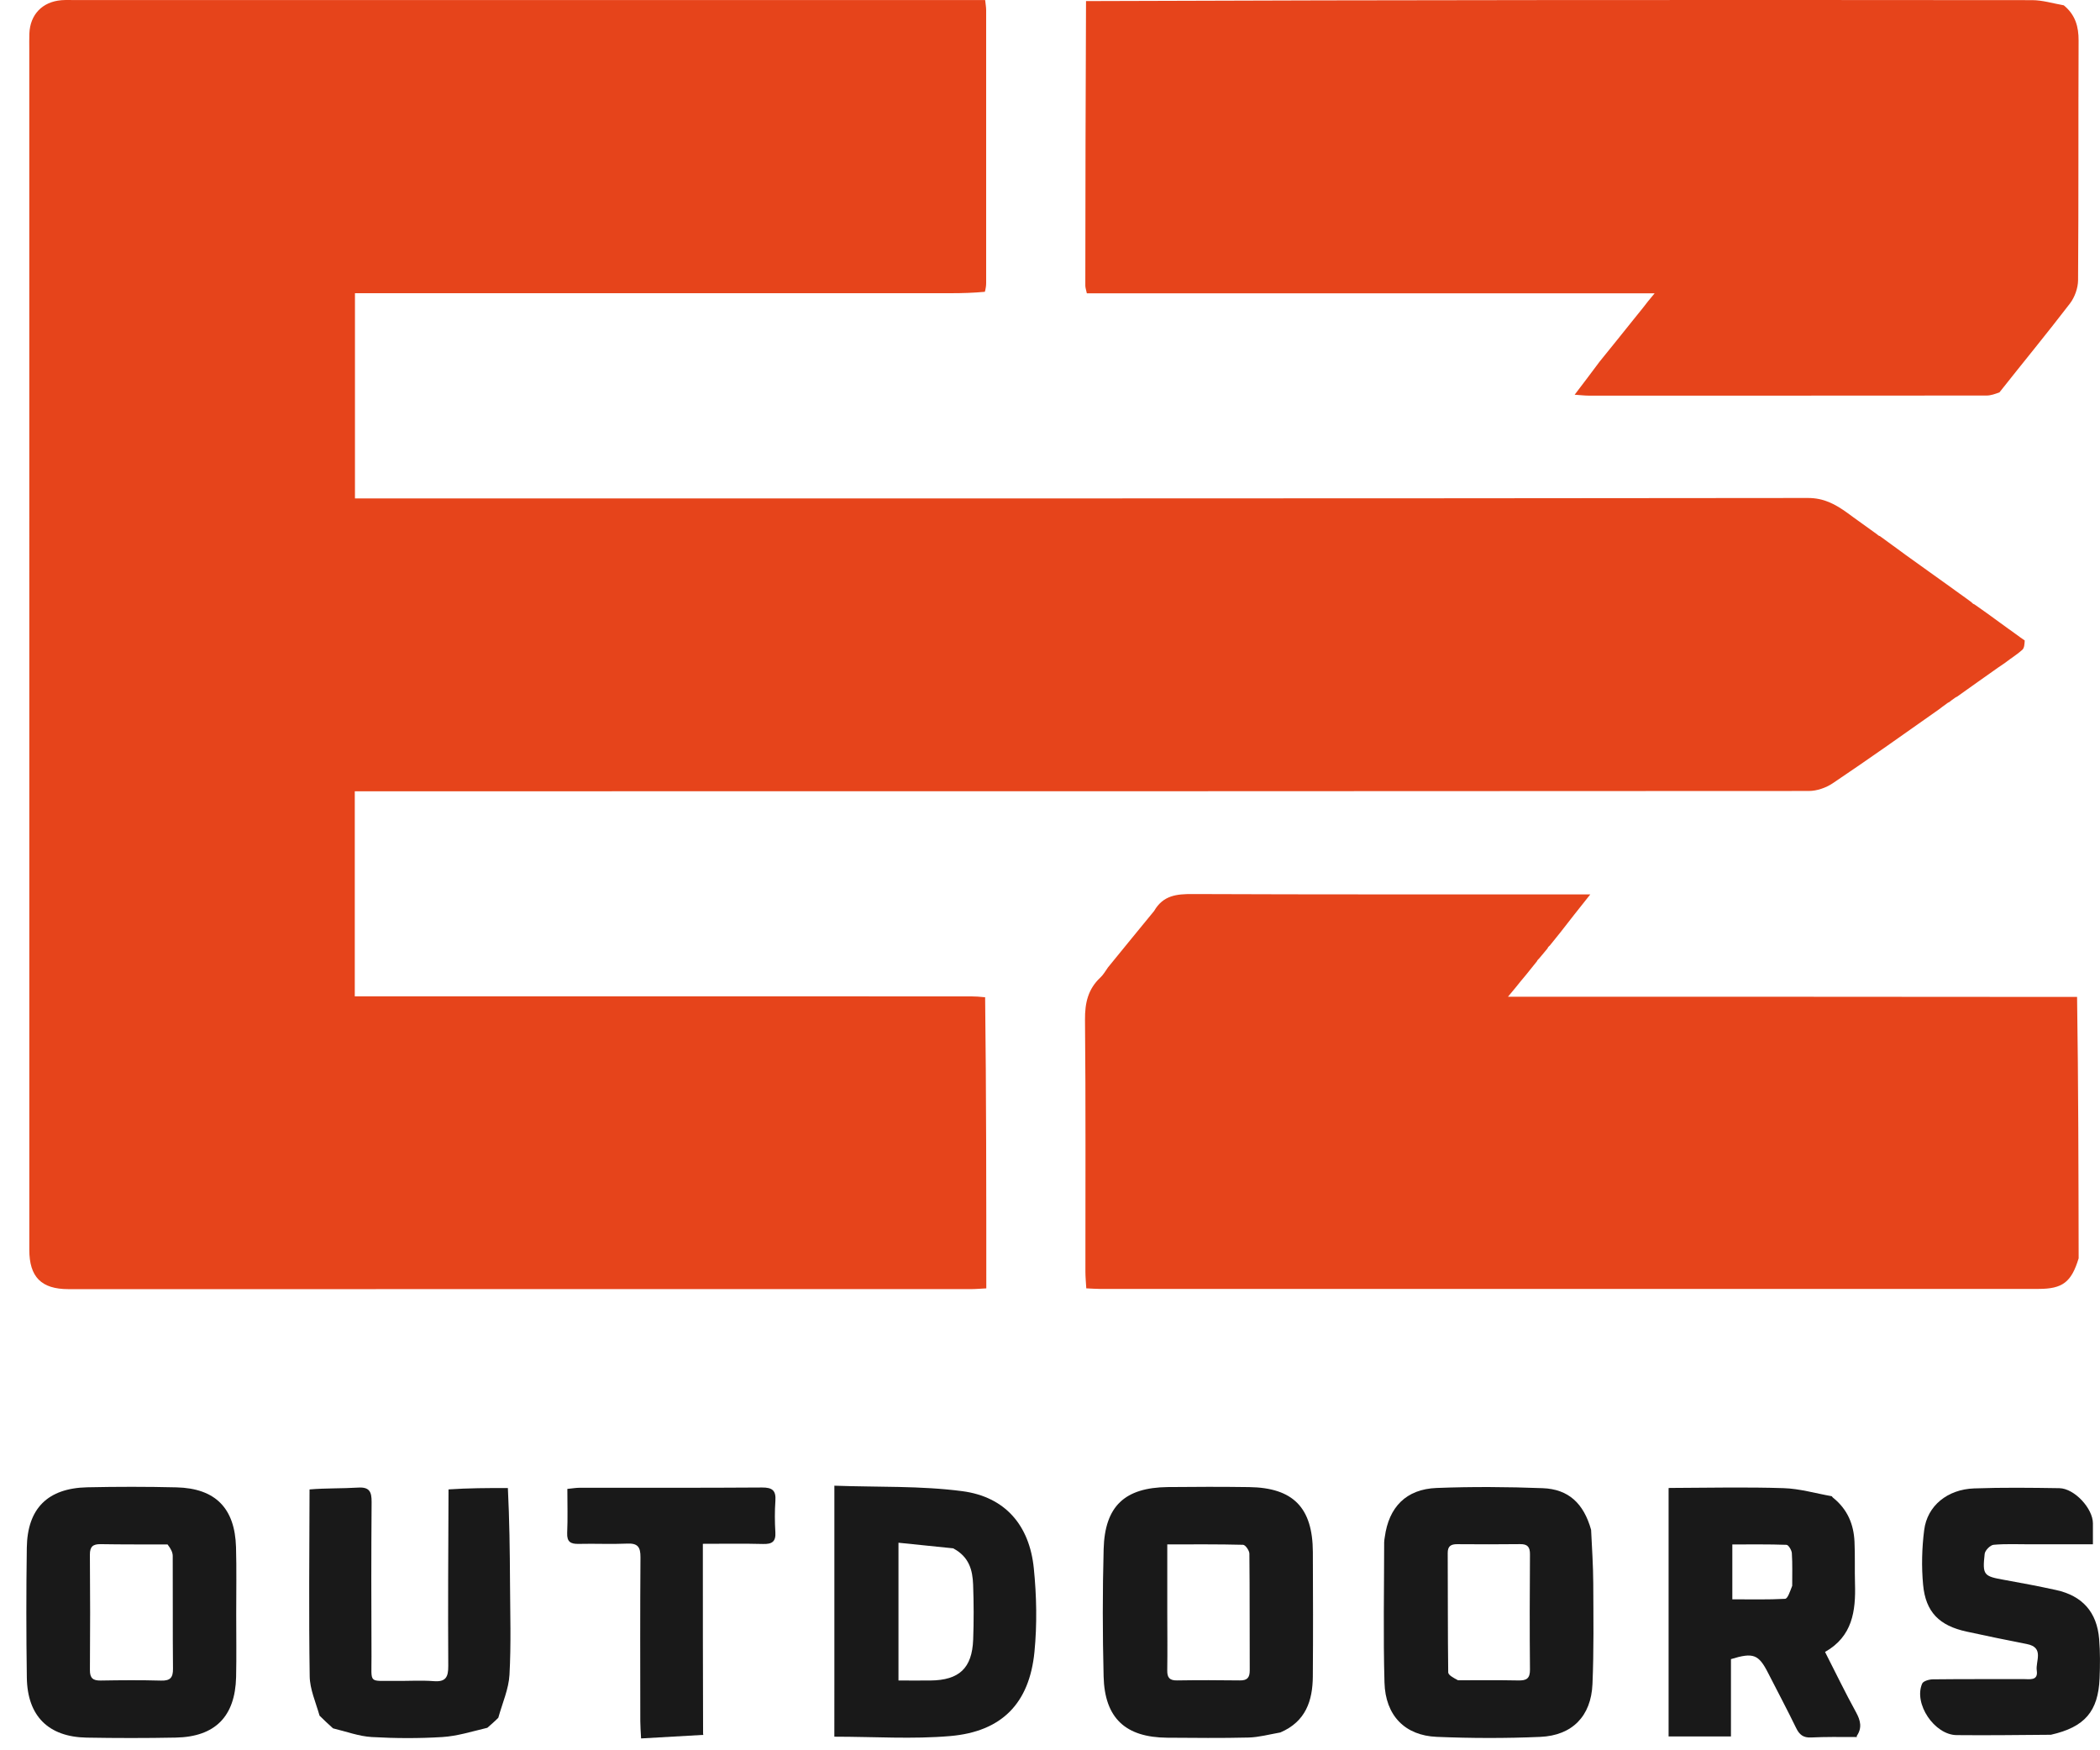
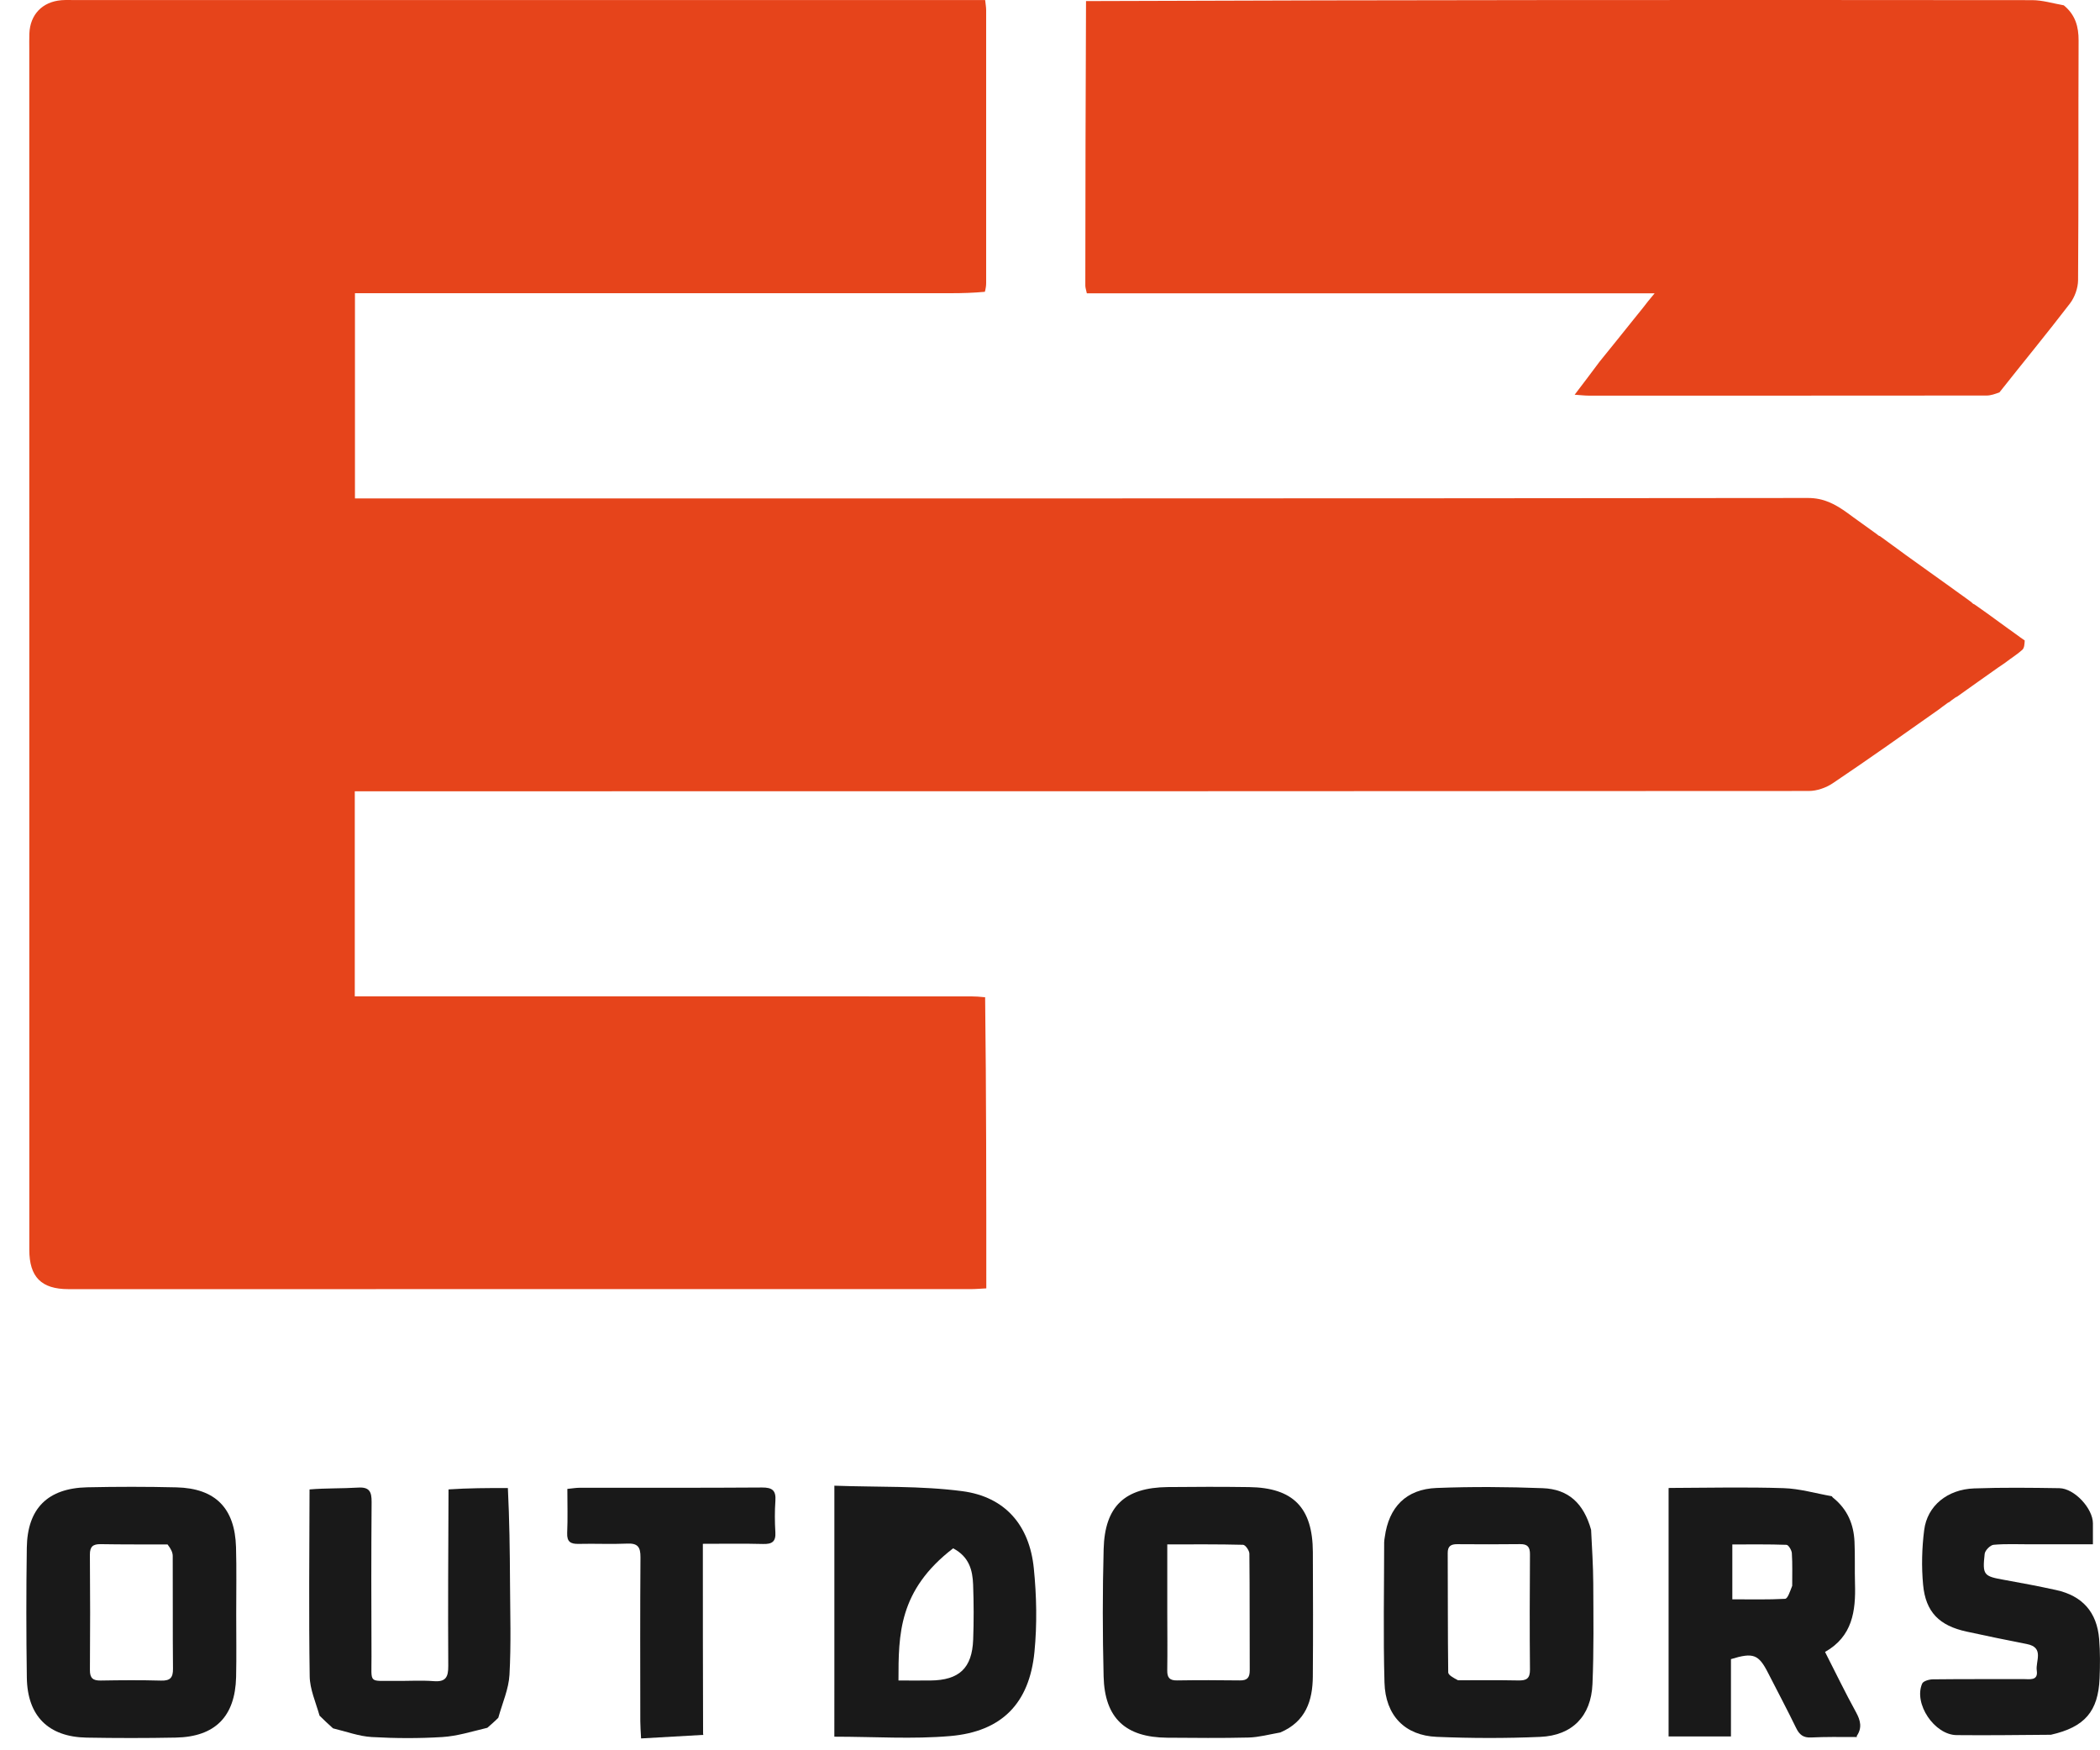
<svg xmlns="http://www.w3.org/2000/svg" width="72" height="60" viewBox="0 0 72 60" fill="none">
  <path d="M43.898 59.389C43.512 59.457 43.16 59.554 42.807 59.563C41.878 59.586 40.949 59.575 40.02 59.569C38.587 59.559 37.873 58.897 37.838 57.466C37.802 56.013 37.8 54.558 37.839 53.106C37.879 51.629 38.563 50.994 40.039 50.977C40.968 50.967 41.897 50.965 42.826 50.978C44.336 50.998 45.006 51.682 45.012 53.202C45.018 54.625 45.023 56.049 45.011 57.472C45.004 58.297 44.772 59.015 43.898 59.389ZM40.021 55.284C40.022 55.943 40.03 56.602 40.02 57.261C40.016 57.509 40.1 57.609 40.355 57.605C41.074 57.594 41.793 57.595 42.512 57.605C42.771 57.609 42.849 57.499 42.848 57.257C42.842 55.924 42.85 54.59 42.836 53.257C42.834 53.151 42.697 52.958 42.62 52.956C41.77 52.934 40.92 52.942 40.021 52.942C40.021 53.732 40.021 54.463 40.021 55.284Z" fill="black" fill-opacity="0.9" />
  <path d="M54.552 52.442C54.583 53.077 54.623 53.675 54.626 54.273C54.631 55.426 54.648 56.58 54.599 57.731C54.552 58.83 53.906 59.493 52.808 59.541C51.627 59.592 50.441 59.589 49.26 59.54C48.168 59.495 47.499 58.808 47.468 57.678C47.423 56.077 47.456 54.473 47.457 52.871C47.457 52.811 47.47 52.752 47.478 52.692C47.616 51.662 48.212 51.048 49.254 51.008C50.465 50.961 51.68 50.969 52.891 51.015C53.777 51.048 54.297 51.535 54.552 52.442ZM49.99 57.6C50.678 57.6 51.367 57.592 52.056 57.606C52.333 57.612 52.459 57.544 52.456 57.234C52.443 55.916 52.447 54.599 52.456 53.282C52.458 53.033 52.374 52.93 52.121 52.933C51.403 52.942 50.684 52.94 49.965 52.935C49.749 52.934 49.634 52.997 49.636 53.241C49.643 54.603 49.636 55.965 49.653 57.328C49.654 57.419 49.815 57.508 49.99 57.6Z" fill="black" fill-opacity="0.9" />
  <path d="M8.099 55.331C8.098 56.08 8.111 56.785 8.095 57.49C8.063 58.843 7.375 59.539 6.027 59.565C5.007 59.585 3.987 59.584 2.968 59.566C1.66 59.542 0.939 58.826 0.92 57.511C0.898 56.027 0.898 54.542 0.919 53.058C0.938 51.709 1.636 51.015 2.991 50.985C4.01 50.963 5.031 50.962 6.05 50.987C7.383 51.019 8.054 51.698 8.092 53.037C8.114 53.786 8.098 54.536 8.099 55.331ZM5.745 52.944C4.981 52.942 4.217 52.947 3.453 52.934C3.189 52.93 3.08 53.016 3.082 53.295C3.093 54.613 3.093 55.931 3.083 57.249C3.08 57.529 3.189 57.613 3.454 57.609C4.143 57.597 4.832 57.592 5.521 57.611C5.835 57.62 5.935 57.513 5.931 57.2C5.918 55.912 5.929 54.624 5.922 53.336C5.921 53.213 5.857 53.09 5.745 52.944Z" fill="black" fill-opacity="0.9" />
-   <path d="M28.607 57.762C28.607 55.489 28.607 53.26 28.607 50.93C30.107 50.984 31.568 50.93 32.996 51.118C34.461 51.312 35.297 52.284 35.445 53.763C35.541 54.71 35.56 55.682 35.467 56.629C35.293 58.391 34.348 59.359 32.581 59.512C31.29 59.624 29.982 59.534 28.606 59.534C28.606 58.963 28.606 58.385 28.607 57.762ZM32.679 53.077C32.064 53.014 31.45 52.951 30.805 52.885C30.805 54.518 30.805 56.034 30.805 57.608C31.186 57.608 31.541 57.611 31.895 57.608C32.886 57.599 33.329 57.188 33.366 56.205C33.389 55.578 33.387 54.948 33.364 54.321C33.346 53.831 33.231 53.367 32.679 53.077Z" fill="black" fill-opacity="0.9" />
+   <path d="M28.607 57.762C28.607 55.489 28.607 53.26 28.607 50.93C30.107 50.984 31.568 50.93 32.996 51.118C34.461 51.312 35.297 52.284 35.445 53.763C35.541 54.71 35.56 55.682 35.467 56.629C35.293 58.391 34.348 59.359 32.581 59.512C31.29 59.624 29.982 59.534 28.606 59.534C28.606 58.963 28.606 58.385 28.607 57.762ZM32.679 53.077C30.805 54.518 30.805 56.034 30.805 57.608C31.186 57.608 31.541 57.611 31.895 57.608C32.886 57.599 33.329 57.188 33.366 56.205C33.389 55.578 33.387 54.948 33.364 54.321C33.346 53.831 33.231 53.367 32.679 53.077Z" fill="black" fill-opacity="0.9" />
  <path d="M62.805 51.291C62.805 51.291 62.814 51.308 62.841 51.336C63.35 51.743 63.556 52.26 63.583 52.853C63.605 53.331 63.586 53.811 63.6 54.29C63.628 55.225 63.514 56.097 62.573 56.629C62.936 57.341 63.267 58.027 63.634 58.694C63.793 58.982 63.85 59.236 63.656 59.515C63.67 59.528 63.685 59.541 63.639 59.546C63.085 59.544 62.59 59.537 62.096 59.561C61.83 59.575 61.693 59.467 61.581 59.235C61.274 58.602 60.942 57.981 60.623 57.354C60.296 56.712 60.117 56.639 59.347 56.875C59.347 57.74 59.347 58.619 59.347 59.526C58.623 59.526 57.943 59.526 57.209 59.526C57.209 56.667 57.209 53.839 57.209 51.011C57.209 51.011 57.218 51.01 57.261 51.007C58.585 51.002 59.869 50.973 61.151 51.014C61.705 51.031 62.254 51.194 62.805 51.291ZM61.447 54.362C61.446 53.989 61.459 53.616 61.435 53.244C61.429 53.141 61.319 52.96 61.252 52.957C60.634 52.935 60.016 52.944 59.394 52.944C59.394 53.608 59.394 54.197 59.394 54.825C60.015 54.825 60.611 54.84 61.203 54.808C61.291 54.803 61.366 54.572 61.447 54.362Z" fill="black" fill-opacity="0.9" />
  <path d="M70.316 59.468C69.212 59.476 68.148 59.491 67.085 59.48C66.321 59.472 65.603 58.399 65.903 57.714C65.941 57.627 66.142 57.569 66.269 57.568C67.302 57.556 68.336 57.563 69.37 57.559C69.58 57.558 69.887 57.631 69.832 57.266C69.785 56.948 70.1 56.477 69.492 56.358C68.801 56.223 68.112 56.081 67.424 55.931C66.493 55.729 66.022 55.264 65.935 54.326C65.877 53.706 65.893 53.068 65.972 52.45C66.077 51.619 66.768 51.055 67.686 51.023C68.659 50.988 69.633 51 70.607 51.015C71.124 51.024 71.756 51.71 71.757 52.22C71.758 52.44 71.757 52.661 71.757 52.939C71.007 52.939 70.307 52.939 69.608 52.939C69.188 52.94 68.767 52.918 68.351 52.956C68.237 52.967 68.059 53.148 68.046 53.266C67.965 53.998 68.01 54.034 68.73 54.161C69.319 54.266 69.908 54.378 70.492 54.506C71.396 54.703 71.895 55.262 71.971 56.187C72.008 56.634 72.004 57.086 71.986 57.534C71.938 58.669 71.476 59.206 70.316 59.468Z" fill="black" fill-opacity="0.9" />
  <path d="M67.105 23.878C67.058 23.904 67.031 23.913 66.992 23.948C66.934 23.99 66.892 24.016 66.837 24.064C66.793 24.087 66.766 24.097 66.727 24.133C66.637 24.201 66.561 24.25 66.471 24.323C65.251 25.184 64.054 26.033 62.836 26.851C62.605 27.006 62.292 27.115 62.017 27.115C45.601 27.127 29.184 27.125 12.768 27.125C12.576 27.125 12.384 27.125 12.164 27.125C12.164 29.475 12.164 31.777 12.164 34.155C12.372 34.155 12.576 34.155 12.779 34.155C19.615 34.155 26.452 34.155 33.288 34.156C33.438 34.156 33.587 34.167 33.776 34.186C33.816 37.507 33.816 40.817 33.816 44.166C33.606 44.176 33.447 44.191 33.288 44.191C22.973 44.193 12.659 44.193 2.345 44.192C1.415 44.192 1.005 43.774 1.005 42.842C1.004 29.125 1.004 15.408 1.004 1.69C1.004 1.51 1 1.33 1.007 1.15C1.032 0.498 1.452 0.061 2.105 0.007C2.254 -0.005 2.404 0.002 2.554 0.002C12.793 0.001 23.033 0.001 33.272 0.001C33.433 0.001 33.594 0.001 33.777 0.001C33.792 0.147 33.811 0.247 33.811 0.348C33.813 3.466 33.812 6.584 33.811 9.703C33.811 9.792 33.799 9.881 33.767 10.003C33.367 10.04 32.992 10.051 32.618 10.051C25.978 10.052 19.337 10.051 12.697 10.051C12.534 10.051 12.37 10.051 12.17 10.051C12.17 12.394 12.17 14.706 12.17 17.086C12.408 17.086 12.642 17.086 12.876 17.086C29.245 17.086 45.613 17.09 61.982 17.071C62.532 17.07 62.921 17.281 63.347 17.588C63.479 17.683 63.583 17.764 63.714 17.855C63.932 18.009 64.124 18.152 64.344 18.308C64.386 18.346 64.407 18.364 64.455 18.379C64.752 18.592 65.029 18.8 65.334 19.021C65.885 19.413 66.407 19.793 66.958 20.184C67.04 20.241 67.092 20.286 67.17 20.338C67.318 20.439 67.44 20.534 67.588 20.641C67.627 20.681 67.646 20.701 67.695 20.718C67.874 20.84 68.031 20.958 68.216 21.087C68.348 21.18 68.451 21.263 68.582 21.354C68.679 21.42 68.749 21.477 68.844 21.544C68.94 21.609 69.011 21.664 69.106 21.732C69.217 21.812 69.305 21.88 69.419 21.955C69.412 22.069 69.409 22.21 69.337 22.275C69.162 22.435 68.954 22.559 68.743 22.723C68.664 22.782 68.603 22.817 68.524 22.872C68.045 23.213 67.584 23.533 67.105 23.878Z" fill="#E6441B" />
-   <path d="M52.773 32.854C52.734 32.892 52.713 32.911 52.692 32.957C52.572 33.11 52.459 33.242 52.334 33.402C52.267 33.487 52.213 33.545 52.148 33.625C52.025 33.782 51.912 33.917 51.702 34.168C58.275 34.168 64.724 34.168 71.214 34.175C71.259 37.153 71.262 40.123 71.268 43.135C71.019 43.955 70.714 44.184 69.894 44.184C59.162 44.186 48.429 44.185 37.697 44.184C37.564 44.184 37.431 44.173 37.244 44.165C37.233 43.967 37.214 43.779 37.214 43.592C37.212 40.714 37.228 37.836 37.2 34.959C37.195 34.38 37.304 33.905 37.728 33.509C37.825 33.418 37.895 33.298 37.988 33.163C38.517 32.508 39.037 31.882 39.57 31.228C39.881 30.688 40.349 30.646 40.887 30.648C45.23 30.666 49.574 30.659 53.917 30.66C54.075 30.66 54.234 30.66 54.525 30.66C54.134 31.151 53.824 31.541 53.502 31.959C53.376 32.119 53.263 32.252 53.138 32.411C53.097 32.447 53.076 32.465 53.057 32.513C52.963 32.632 52.874 32.73 52.773 32.854Z" fill="#E6441B" />
  <path d="M55.961 11.01C56.085 10.85 56.2 10.72 56.323 10.561C56.441 10.402 56.551 10.27 56.73 10.055C50.172 10.055 43.721 10.055 37.263 10.055C37.238 9.933 37.211 9.862 37.211 9.792C37.214 6.554 37.219 3.316 37.235 0.037C48.056 -0.004 58.866 -0.005 69.675 0.005C70.025 0.005 70.375 0.114 70.758 0.182C71.159 0.511 71.268 0.916 71.266 1.394C71.254 4.132 71.268 6.869 71.248 9.606C71.246 9.876 71.133 10.191 70.968 10.406C70.186 11.426 69.368 12.419 68.553 13.45C68.4 13.507 68.256 13.559 68.112 13.559C63.559 13.563 59.006 13.563 54.453 13.562C54.337 13.562 54.221 13.547 53.988 13.531C54.3 13.121 54.563 12.776 54.838 12.404C55.218 11.931 55.585 11.485 55.961 11.01Z" fill="#E6441B" />
  <path d="M24.113 59.472C23.421 59.512 22.727 59.551 21.98 59.594C21.968 59.348 21.953 59.175 21.953 59.001C21.951 57.128 21.945 55.255 21.959 53.382C21.961 53.037 21.869 52.898 21.506 52.915C20.953 52.94 20.397 52.911 19.843 52.925C19.565 52.931 19.433 52.857 19.446 52.548C19.468 52.057 19.452 51.565 19.452 51.04C19.62 51.024 19.749 51.001 19.878 51.001C21.961 50.999 24.043 51.007 26.126 50.992C26.48 50.99 26.61 51.093 26.585 51.448C26.56 51.806 26.562 52.168 26.584 52.526C26.604 52.85 26.467 52.936 26.164 52.928C25.494 52.91 24.823 52.922 24.098 52.922C24.098 55.115 24.098 57.252 24.106 59.431C24.115 59.473 24.111 59.471 24.113 59.472Z" fill="black" fill-opacity="0.9" />
  <path d="M17.085 58.885C16.959 59.013 16.843 59.11 16.709 59.229C16.184 59.354 15.68 59.514 15.169 59.546C14.364 59.596 13.551 59.592 12.746 59.546C12.309 59.521 11.881 59.36 11.418 59.248C11.251 59.1 11.114 58.967 10.956 58.813C10.824 58.349 10.624 57.907 10.618 57.462C10.586 55.342 10.607 53.221 10.613 51.058C11.17 51.011 11.725 51.029 12.276 50.995C12.673 50.97 12.743 51.143 12.741 51.493C12.727 53.258 12.729 55.024 12.737 56.789C12.742 57.748 12.61 57.61 13.57 57.621C14.004 57.627 14.44 57.597 14.871 57.63C15.283 57.663 15.371 57.491 15.369 57.113C15.357 55.109 15.369 53.104 15.378 51.057C16.046 51.012 16.709 51.009 17.413 51.01C17.466 52.087 17.481 53.16 17.486 54.233C17.491 55.292 17.526 56.354 17.468 57.41C17.442 57.897 17.227 58.373 17.085 58.885Z" fill="black" fill-opacity="0.9" />
</svg>